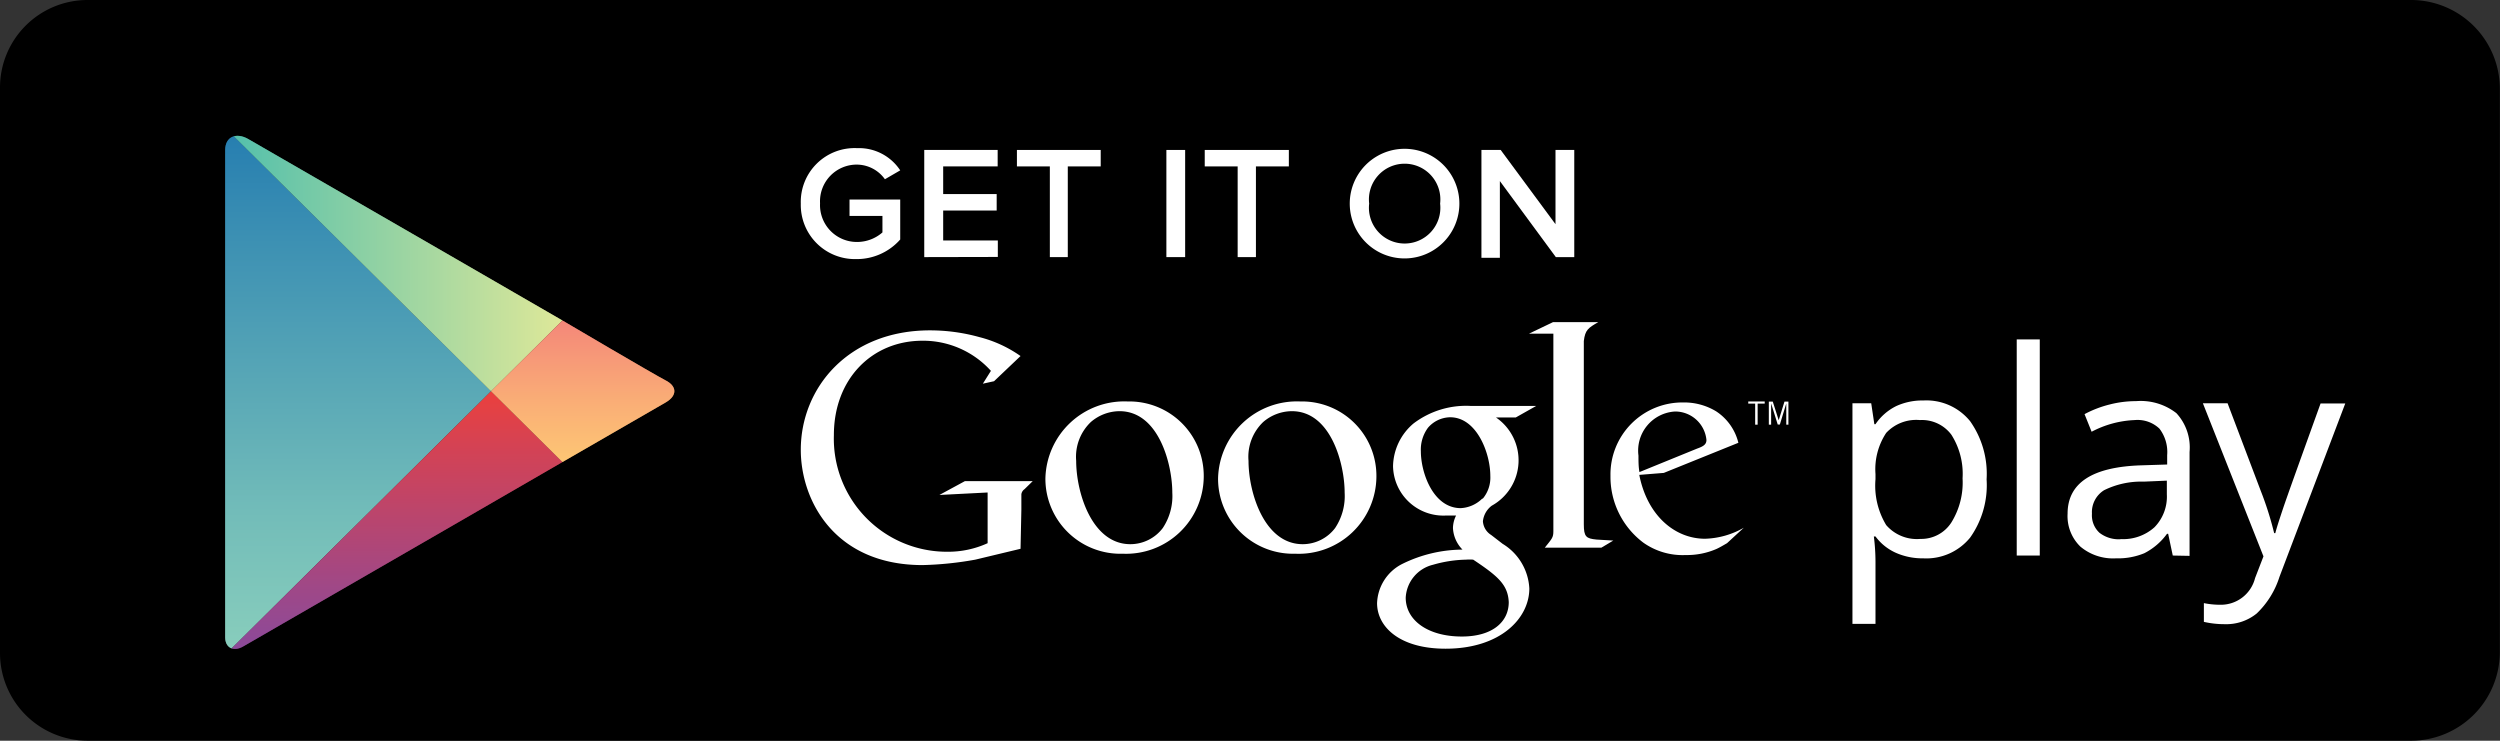
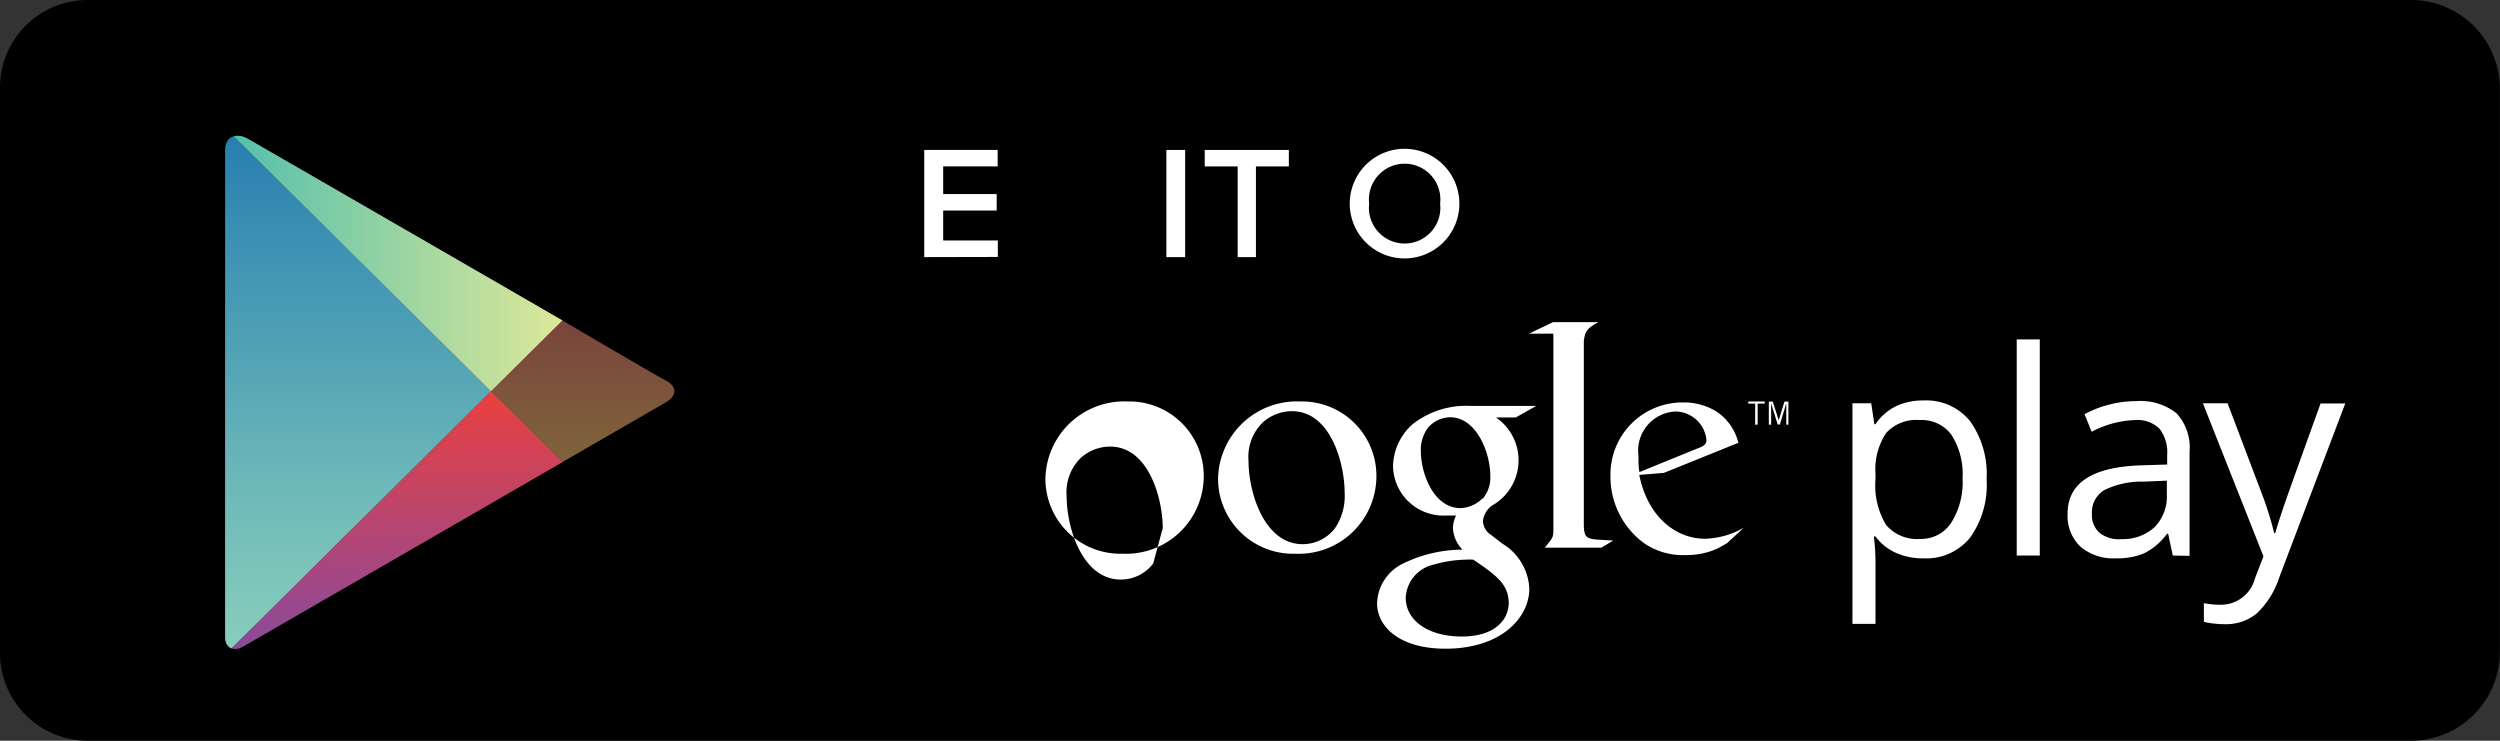
<svg xmlns="http://www.w3.org/2000/svg" viewBox="0 0 151.88 45">
  <rect x="0" y="0" width="151.88" height="45" fill="#333333" stroke="none" />
  <clipPath id="a">
    <path d="m34.17 19.47-6.52-3.77-12.58-7.26c-.7-.4-1.39-.16-1.39.68v29.6c0 .63.5.9 1.1.55l12.87-7.43 6.52-3.77 6.27-3.62c.74-.43.67-1 0-1.34s-6.27-3.64-6.27-3.64z" />
  </clipPath>
  <linearGradient id="b" gradientUnits="userSpaceOnUse" x1="21.75" x2="21.75" y1="7.75" y2="39.79">
    <stop offset="0" stop-color="#257db0" />
    <stop offset=".21" stop-color="#3c90b3" />
    <stop offset=".74" stop-color="#73bdb9" />
    <stop offset="1" stop-color="#89cebc" />
  </linearGradient>
  <linearGradient id="c" gradientUnits="userSpaceOnUse" x1="13.67" x2="34.17" y1="15.7" y2="15.7">
    <stop offset="0" stop-color="#51bfac" />
    <stop offset="1" stop-color="#dee899" />
  </linearGradient>
  <linearGradient id="d" gradientUnits="userSpaceOnUse" x1="23.92" x2="23.92" y1="23.77" y2="39.91">
    <stop offset="0" stop-color="#eb403d" />
    <stop offset=".19" stop-color="#d64252" />
    <stop offset=".74" stop-color="#9f4887" />
    <stop offset="1" stop-color="#894a9c" />
  </linearGradient>
  <linearGradient id="e" gradientUnits="userSpaceOnUse" x1="35.73" x2="35.73" y1="19.47" y2="28.07">
    <stop offset="0" stop-color="#f48779" />
    <stop offset=".61" stop-color="#fab076" />
    <stop offset="1" stop-color="#fdc674" />
  </linearGradient>
  <path d="m146.47 45h-141.15a5.33 5.33 0 0 1 -5.32-5.32v-34.36a5.32 5.32 0 0 1 5.32-5.32h141.15a5.4 5.4 0 0 1 5.4 5.32v34.36a5.4 5.4 0 0 1 -5.4 5.32z" />
  <g clip-path="url(#a)">
    <path d="m13.67 7.75v16.02 16.02l16.16-16.02z" fill="url(#b)" />
    <path d="m34.17 19.47-6.52-3.77-13.98-8.07v.12l16.16 16.02z" fill="url(#c)" />
    <path d="m13.67 39.79v.12l13.98-8.07 6.52-3.77-4.34-4.3z" fill="url(#d)" />
-     <path d="m34.17 19.47-4.34 4.3 4.34 4.3 7.46-4.3z" fill="url(#e)" />
  </g>
  <g clip-path="url(#a)" opacity=".5">
    <path d="m13.67 7.75v16.02 16.02l16.16-16.02z" fill="url(#b)" />
    <path d="m34.17 19.47-6.52-3.77-13.98-8.07v.12l16.16 16.02z" fill="url(#c)" />
    <path d="m13.67 39.79v.12l13.98-8.07 6.52-3.77-4.34-4.3z" fill="url(#d)" />
    <path d="m34.17 19.47-4.34 4.3 4.34 4.3 7.46-4.3z" fill="url(#e)" />
  </g>
  <g fill="#fff">
    <path d="m116.84 33.92a4 4 0 0 1 -1.65-.33 3.11 3.11 0 0 1 -1.25-1h-.1a12.46 12.46 0 0 1 .1 1.54v3.77h-1.4v-13.4h1.14l.19 1.27h.07a3.26 3.26 0 0 1 1.26-1.1 3.81 3.81 0 0 1 1.65-.34 3.42 3.42 0 0 1 2.84 1.26 5.54 5.54 0 0 1 1 3.53 5.51 5.51 0 0 1 -1 3.54 3.43 3.43 0 0 1 -2.85 1.26zm-.2-8.4a2.49 2.49 0 0 0 -2.05.78 4 4 0 0 0 -.65 2.5v.31a4.63 4.63 0 0 0 .65 2.79 2.47 2.47 0 0 0 2.08.84 2.17 2.17 0 0 0 1.88-1 4.6 4.6 0 0 0 .68-2.68 4.43 4.43 0 0 0 -.68-2.65 2.23 2.23 0 0 0 -1.91-.89z" />
    <path d="m123.92 33.75h-1.4v-13.13h1.4z" />
    <path d="m132 33.75-.28-1.32h-.07a3.88 3.88 0 0 1 -1.38 1.18 4.2 4.2 0 0 1 -1.72.31 3.09 3.09 0 0 1 -2.16-.71 2.58 2.58 0 0 1 -.78-2q0-2.8 4.48-2.94l1.57-.05v-.57a2.34 2.34 0 0 0 -.47-1.61 1.93 1.93 0 0 0 -1.5-.52 6.11 6.11 0 0 0 -2.62.71l-.43-1.07a6.59 6.59 0 0 1 1.5-.58 6.43 6.43 0 0 1 1.63-.21 3.53 3.53 0 0 1 2.45.73 3.07 3.07 0 0 1 .8 2.36v6.31zm-3.16-1a2.84 2.84 0 0 0 2.05-.72 2.66 2.66 0 0 0 .75-2v-.83l-1.4.06a5.1 5.1 0 0 0 -2.41.52 1.57 1.57 0 0 0 -.74 1.43 1.44 1.44 0 0 0 .46 1.16 1.91 1.91 0 0 0 1.27.39z" />
    <path d="m133.83 24.5h1.5l2 5.28a20 20 0 0 1 .83 2.61h.07c.07-.29.23-.78.46-1.47s1-2.83 2.29-6.41h1.5l-4 10.54a5.26 5.26 0 0 1 -1.38 2.22 2.93 2.93 0 0 1 -1.94.65 5.67 5.67 0 0 1 -1.27-.14v-1.14a4.9 4.9 0 0 0 1 .1 2.14 2.14 0 0 0 2.11-1.62l.51-1.32z" />
    <path d="m90.88 25.36a3.15 3.15 0 0 1 -.25 5.36 1.36 1.36 0 0 0 -.54.95 1.06 1.06 0 0 0 .5.83l.7.54a3.37 3.37 0 0 1 1.62 2.71c0 1.82-1.76 3.66-5.09 3.66-2.81 0-4.16-1.34-4.16-2.77a2.78 2.78 0 0 1 1.49-2.36 8.35 8.35 0 0 1 3.7-.89 2 2 0 0 1 -.58-1.31 1.75 1.75 0 0 1 .19-.76c-.21 0-.43 0-.62 0a3.06 3.06 0 0 1 -3.21-3 3.48 3.48 0 0 1 1.24-2.59 5.28 5.28 0 0 1 3.46-1.07h4l-1.24.7zm-1.38 8.64a3 3 0 0 0 -.44 0 7.73 7.73 0 0 0 -2 .31 2.17 2.17 0 0 0 -1.66 2c0 1.37 1.34 2.36 3.41 2.36 1.86 0 2.85-.89 2.85-2.09-.05-1.06-.66-1.58-2.16-2.58zm.56-3.68a2 2 0 0 0 .48-1.41c0-1.39-.83-3.56-2.44-3.56a1.81 1.81 0 0 0 -1.35.64 2.24 2.24 0 0 0 -.43 1.43c0 1.3.75 3.45 2.42 3.45a2 2 0 0 0 1.33-.6z" />
    <path d="m78.69 33.64a4.56 4.56 0 0 1 -4.69-4.56 4.79 4.79 0 0 1 5-4.69 4.52 4.52 0 0 1 4.62 4.56 4.72 4.72 0 0 1 -4.93 4.69zm2.42-1.56a3.5 3.5 0 0 0 .58-2.15c0-1.7-.81-4.95-3.21-4.95a2.69 2.69 0 0 0 -1.74.66 2.92 2.92 0 0 0 -.89 2.36c0 1.91.95 5.06 3.29 5.06a2.47 2.47 0 0 0 1.97-.98z" />
-     <path d="m68.22 33.64a4.56 4.56 0 0 1 -4.71-4.56 4.79 4.79 0 0 1 5-4.69 4.52 4.52 0 0 1 4.62 4.56 4.72 4.72 0 0 1 -4.91 4.69zm2.42-1.56a3.5 3.5 0 0 0 .58-2.15c0-1.7-.81-4.95-3.21-4.95a2.69 2.69 0 0 0 -1.74.66 2.92 2.92 0 0 0 -.89 2.36c0 1.91.95 5.06 3.29 5.06a2.47 2.47 0 0 0 1.97-.98z" />
-     <path d="m62 33.34-2.75.66a20.56 20.56 0 0 1 -3.2.33c-5.36 0-7.4-3.94-7.4-7 0-3.77 2.89-7.26 7.85-7.26a11.18 11.18 0 0 1 3 .41 7.58 7.58 0 0 1 2.5 1.15l-1.61 1.53-.68.15.49-.78a5.55 5.55 0 0 0 -4.16-1.83c-3.07 0-5.38 2.33-5.38 5.73a6.87 6.87 0 0 0 6.88 7.09 5.78 5.78 0 0 0 2.46-.52v-3.08l-2.93.15 1.55-.84h4.12l-.5.49a.45.45 0 0 0 -.19.31v.93z" />
+     <path d="m68.22 33.64a4.56 4.56 0 0 1 -4.71-4.56 4.79 4.79 0 0 1 5-4.69 4.52 4.52 0 0 1 4.62 4.56 4.72 4.72 0 0 1 -4.91 4.69zm2.42-1.56c0-1.7-.81-4.95-3.21-4.95a2.69 2.69 0 0 0 -1.74.66 2.92 2.92 0 0 0 -.89 2.36c0 1.91.95 5.06 3.29 5.06a2.47 2.47 0 0 0 1.97-.98z" />
    <path d="m97 32.78c-.64-.06-.78-.17-.78-.93v-11s0-.08 0-.13c.08-.68.27-.8.88-1.15h-2.75l-1.46.7h1.48v12c0 .39-.08.45-.52 1h3.44l.72-.43z" />
    <path d="m104.92 33c-.21.12-.42.25-.64.35a4.5 4.5 0 0 1 -1.87.37 4.13 4.13 0 0 1 -2.57-.75 5 5 0 0 1 -2-4.07 4.37 4.37 0 0 1 4.42-4.45 3.74 3.74 0 0 1 2 .54 3.19 3.19 0 0 1 1.35 1.91l-4.53 1.83-1.49.12c.48 2.45 2.14 3.88 4 3.88a5 5 0 0 0 2.35-.67zm-1.81-5.75c.37-.13.56-.25.56-.52a1.91 1.91 0 0 0 -1.91-1.73 2.38 2.38 0 0 0 -2.22 2.68c0 .33 0 .68.06 1z" />
    <path d="m106.78 24.52v1.28h-.15v-1.28h-.42v-.13h1v.13z" />
    <path d="m108.52 25.8v-1.29l-.39 1.28h-.13l-.4-1.28v1.29h-.14v-1.4h.24l.36 1.13.35-1.13h.24v1.4z" />
-     <path d="m48.65 12.37a3.27 3.27 0 0 1 3.42-3.37 3 3 0 0 1 2.62 1.35l-.93.54a2.11 2.11 0 0 0 -1.69-.89 2.23 2.23 0 0 0 -2.25 2.35 2.24 2.24 0 0 0 2.25 2.35 2.34 2.34 0 0 0 1.54-.58v-1h-2v-1h3.08v2.43a3.52 3.52 0 0 1 -2.68 1.19 3.29 3.29 0 0 1 -3.36-3.37z" />
    <path d="m56.15 15.62v-6.51h4.46v1h-3.31v1.68h3.25v1h-3.25v1.82h3.32v1z" />
-     <path d="m63.78 15.62v-5.51h-2v-1h5.09v1h-2v5.51z" />
    <path d="m70.86 15.62v-6.51h1.14v6.51z" />
    <path d="m75.19 15.62v-5.51h-2v-1h5.11v1h-2v5.51z" />
    <path d="m82 12.37a3.33 3.33 0 1 1 6.66 0 3.33 3.33 0 1 1 -6.66 0zm5.49 0a2.17 2.17 0 1 0 -4.31 0 2.17 2.17 0 1 0 4.31 0z" />
-     <path d="m94.52 15.62-3.4-4.62v4.66h-1.12v-6.55h1.17l3.33 4.51v-4.51h1.14v6.51z" />
  </g>
</svg>